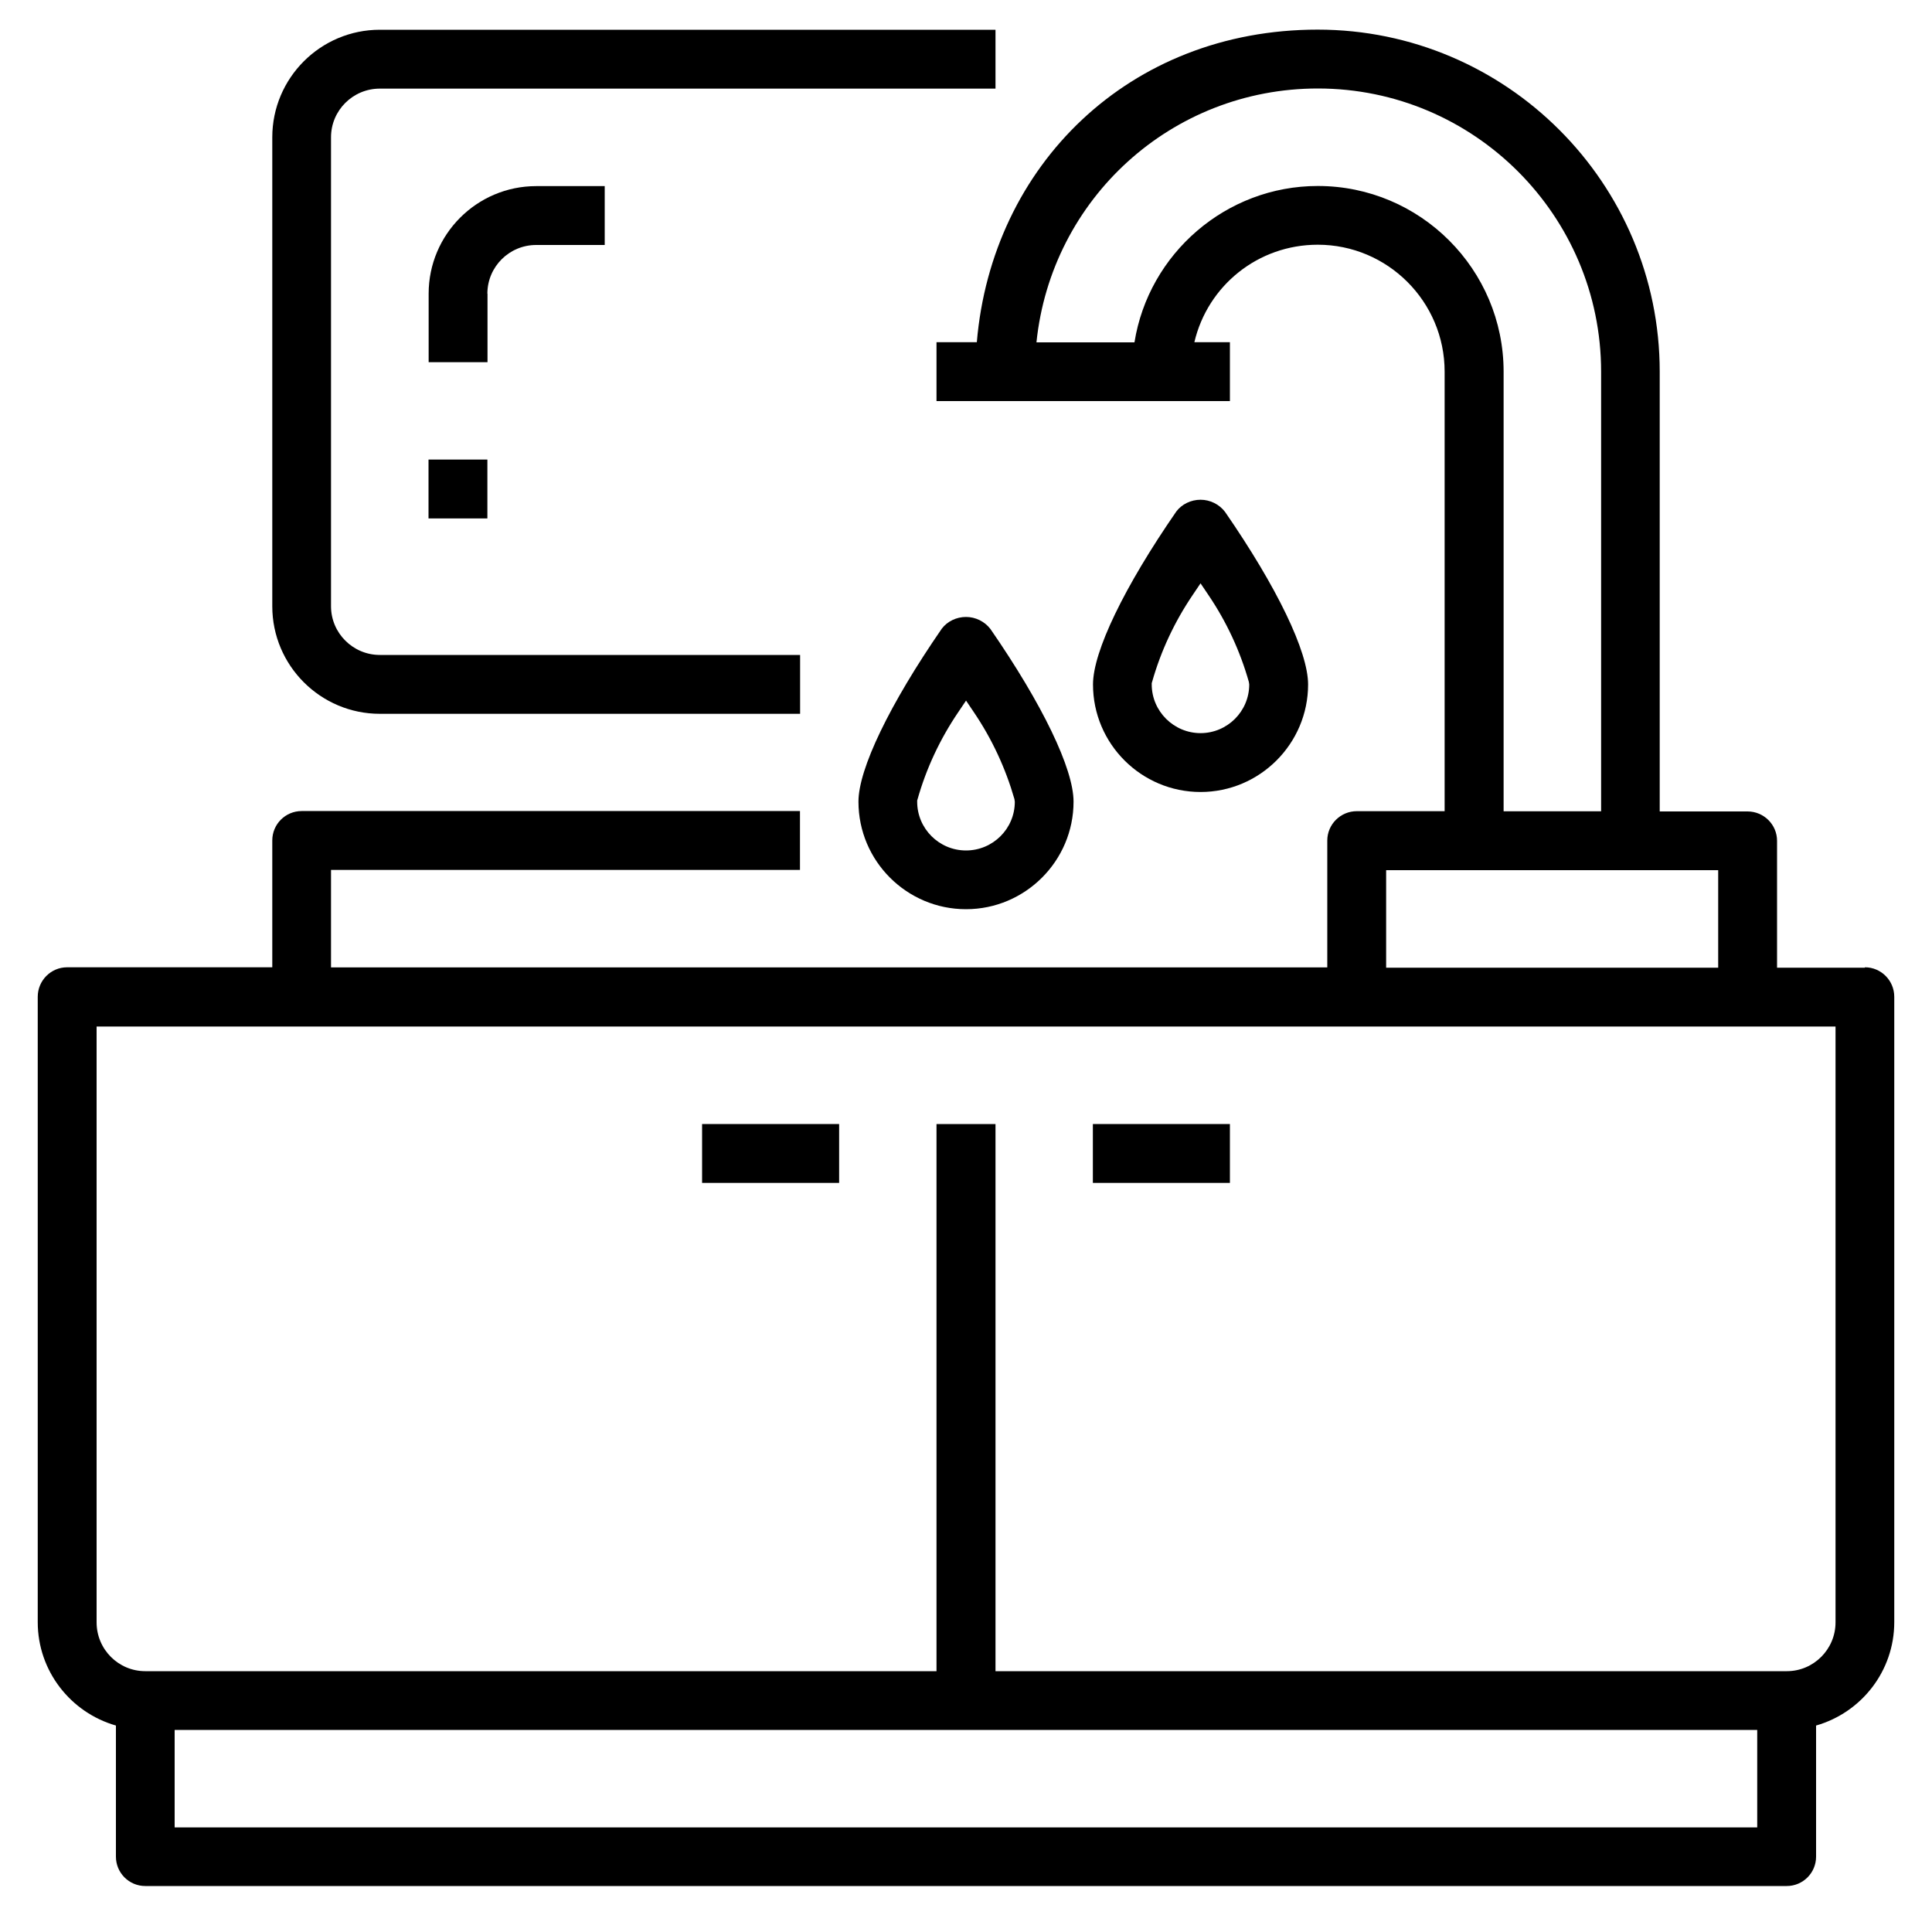
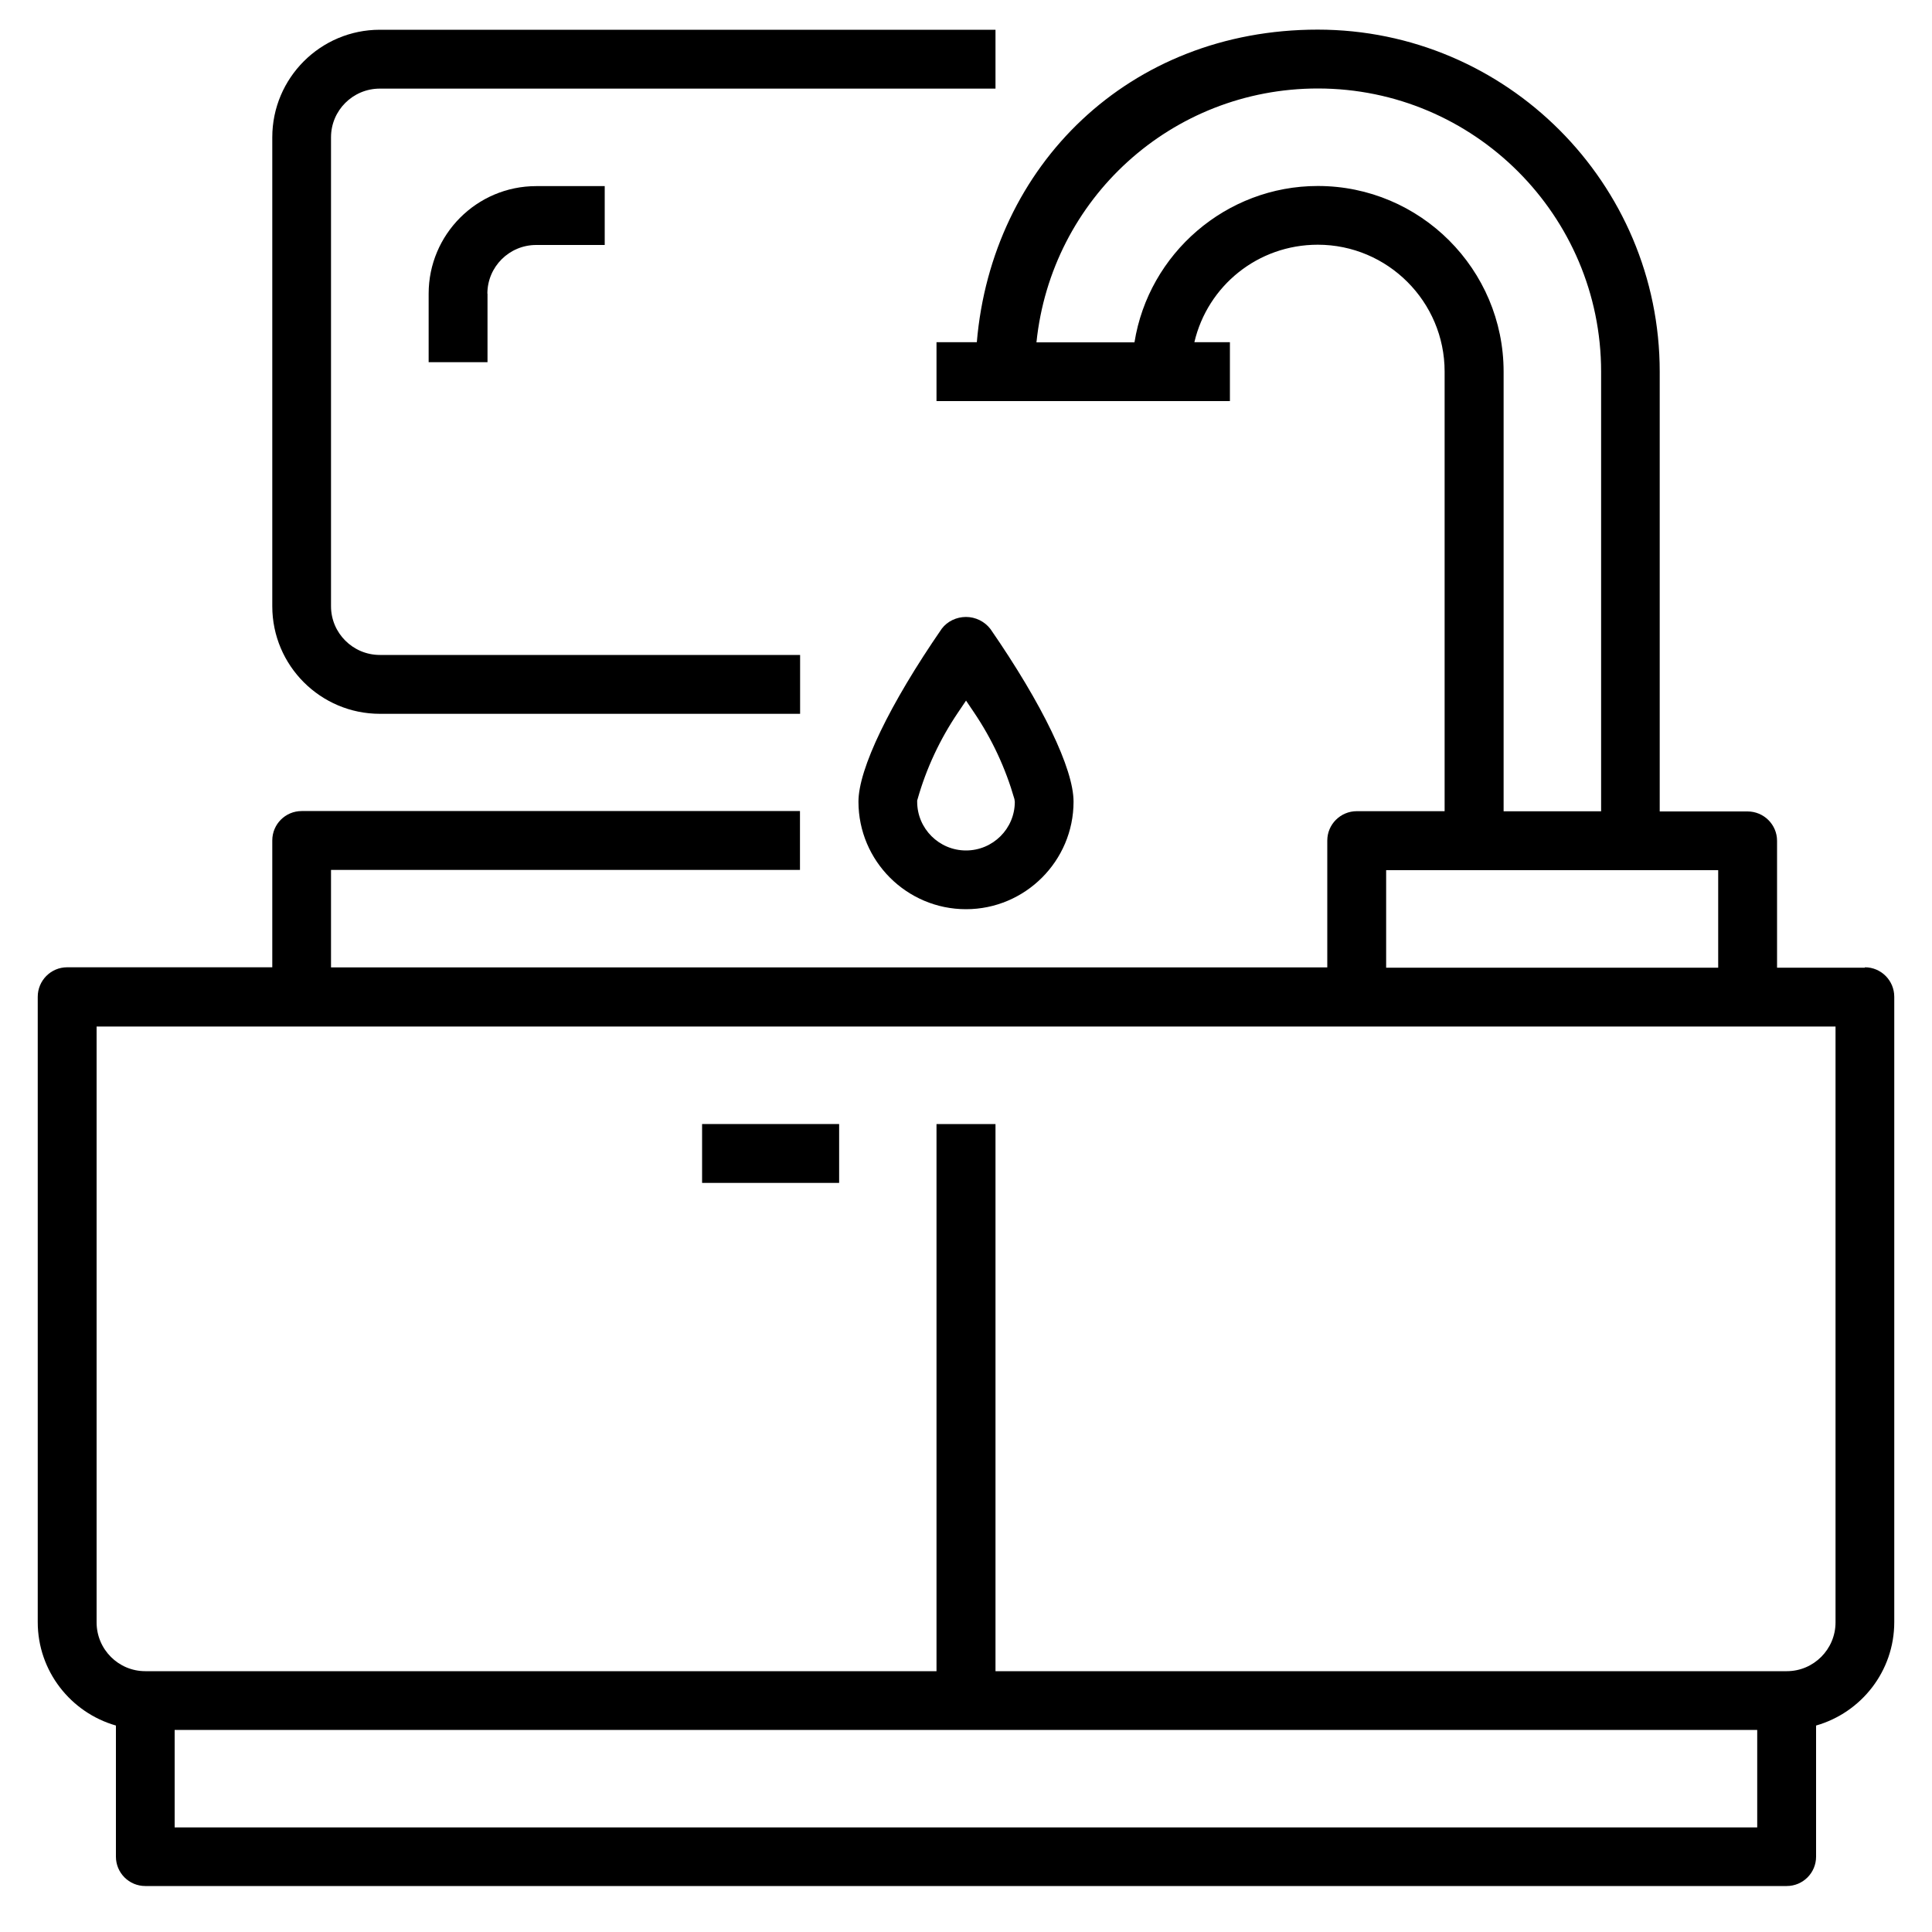
<svg xmlns="http://www.w3.org/2000/svg" id="Layer_1" data-name="Layer 1" viewBox="0 0 150 150">
  <path d="M144.79,75.13h-6.82v-9.85c0-1.26-1.03-2.28-2.29-2.28h-6.82V28.86c0-14.64-11.91-26.56-26.56-26.56s-25.3,10.56-26.46,24.27h-3.13v4.57h22.78v-4.57h-2.76c1.03-4.39,4.94-7.57,9.58-7.57,5.43,0,9.85,4.42,9.85,9.85v34.13h-6.82c-1.26,0-2.29,1.02-2.29,2.28v9.85H25.7v-7.57h36.41v-4.57H23.42c-1.26,0-2.28,1.02-2.28,2.28v9.85H5.21c-1.26,0-2.28,1.03-2.28,2.29v48.55c0,3.81,2.57,7.03,6.07,8.03v10.18c0,1.26,1.02,2.28,2.28,2.28h127.44c1.26,0,2.28-1.02,2.28-2.28v-10.18c3.5-1,6.07-4.21,6.07-8.03v-48.55c0-1.26-1.02-2.29-2.28-2.29ZM133.4,75.13h-25.78v-7.57h25.78v7.57ZM102.31,14.44c-7.11,0-13.13,5.24-14.23,12.14h-7.61c1.15-11.15,10.49-19.71,21.85-19.71,12.13,0,21.99,9.87,21.99,21.99v34.13h-7.57V28.86c0-7.95-6.47-14.42-14.42-14.42ZM13.56,134.31h122.87v7.57H13.56v-7.57ZM72.71,87.27v42.48H11.28c-2.09,0-3.78-1.7-3.78-3.79v-46.26h135.01v46.26c0,2.09-1.7,3.79-3.78,3.79h-61.44v-42.48h-4.57Z" />
-   <path d="M101.56,53.14c0-2.55-2.41-7.55-6.45-13.4-.45-.59-1.16-.94-1.9-.94s-1.45.34-1.88.91c-4.05,5.86-6.47,10.88-6.47,13.43,0,4.61,3.75,8.35,8.35,8.35s8.35-3.75,8.35-8.35ZM93.21,45.29l.62.92c1.4,2.07,2.45,4.33,3.13,6.73l.03.2c0,2.09-1.7,3.78-3.78,3.78s-3.79-1.7-3.79-3.78v-.1l.03-.1c.68-2.4,1.74-4.66,3.14-6.73l.62-.92Z" />
  <path d="M83.35,62.24c0-2.55-2.41-7.55-6.45-13.4-.45-.59-1.16-.94-1.9-.94s-1.45.34-1.88.91c-4.05,5.87-6.47,10.89-6.47,13.43,0,4.61,3.75,8.35,8.35,8.35s8.35-3.75,8.35-8.35ZM75,54.39l.62.92c1.4,2.07,2.45,4.33,3.14,6.73l.03.21c0,2.09-1.7,3.78-3.79,3.78s-3.79-1.7-3.79-3.78v-.1l.03-.1c.68-2.4,1.74-4.66,3.14-6.73l.62-.92Z" />
-   <rect x="84.85" y="87.27" width="10.64" height="4.57" />
  <rect x="54.51" y="87.27" width="10.64" height="4.57" />
  <path d="M29.49,55.42h32.63v-4.57H29.49c-2.09,0-3.79-1.7-3.79-3.78V10.66c0-2.09,1.7-3.78,3.79-3.78h47.8V2.31H29.49c-4.61,0-8.35,3.75-8.35,8.35v36.41c0,4.61,3.75,8.35,8.35,8.35Z" />
  <path d="M37.84,22.8c0-2.09,1.7-3.78,3.79-3.78h5.32v-4.57h-5.32c-4.61,0-8.35,3.75-8.35,8.35v5.32h4.57v-5.32Z" />
-   <rect x="33.27" y="35.68" width="4.57" height="4.57" />
</svg>